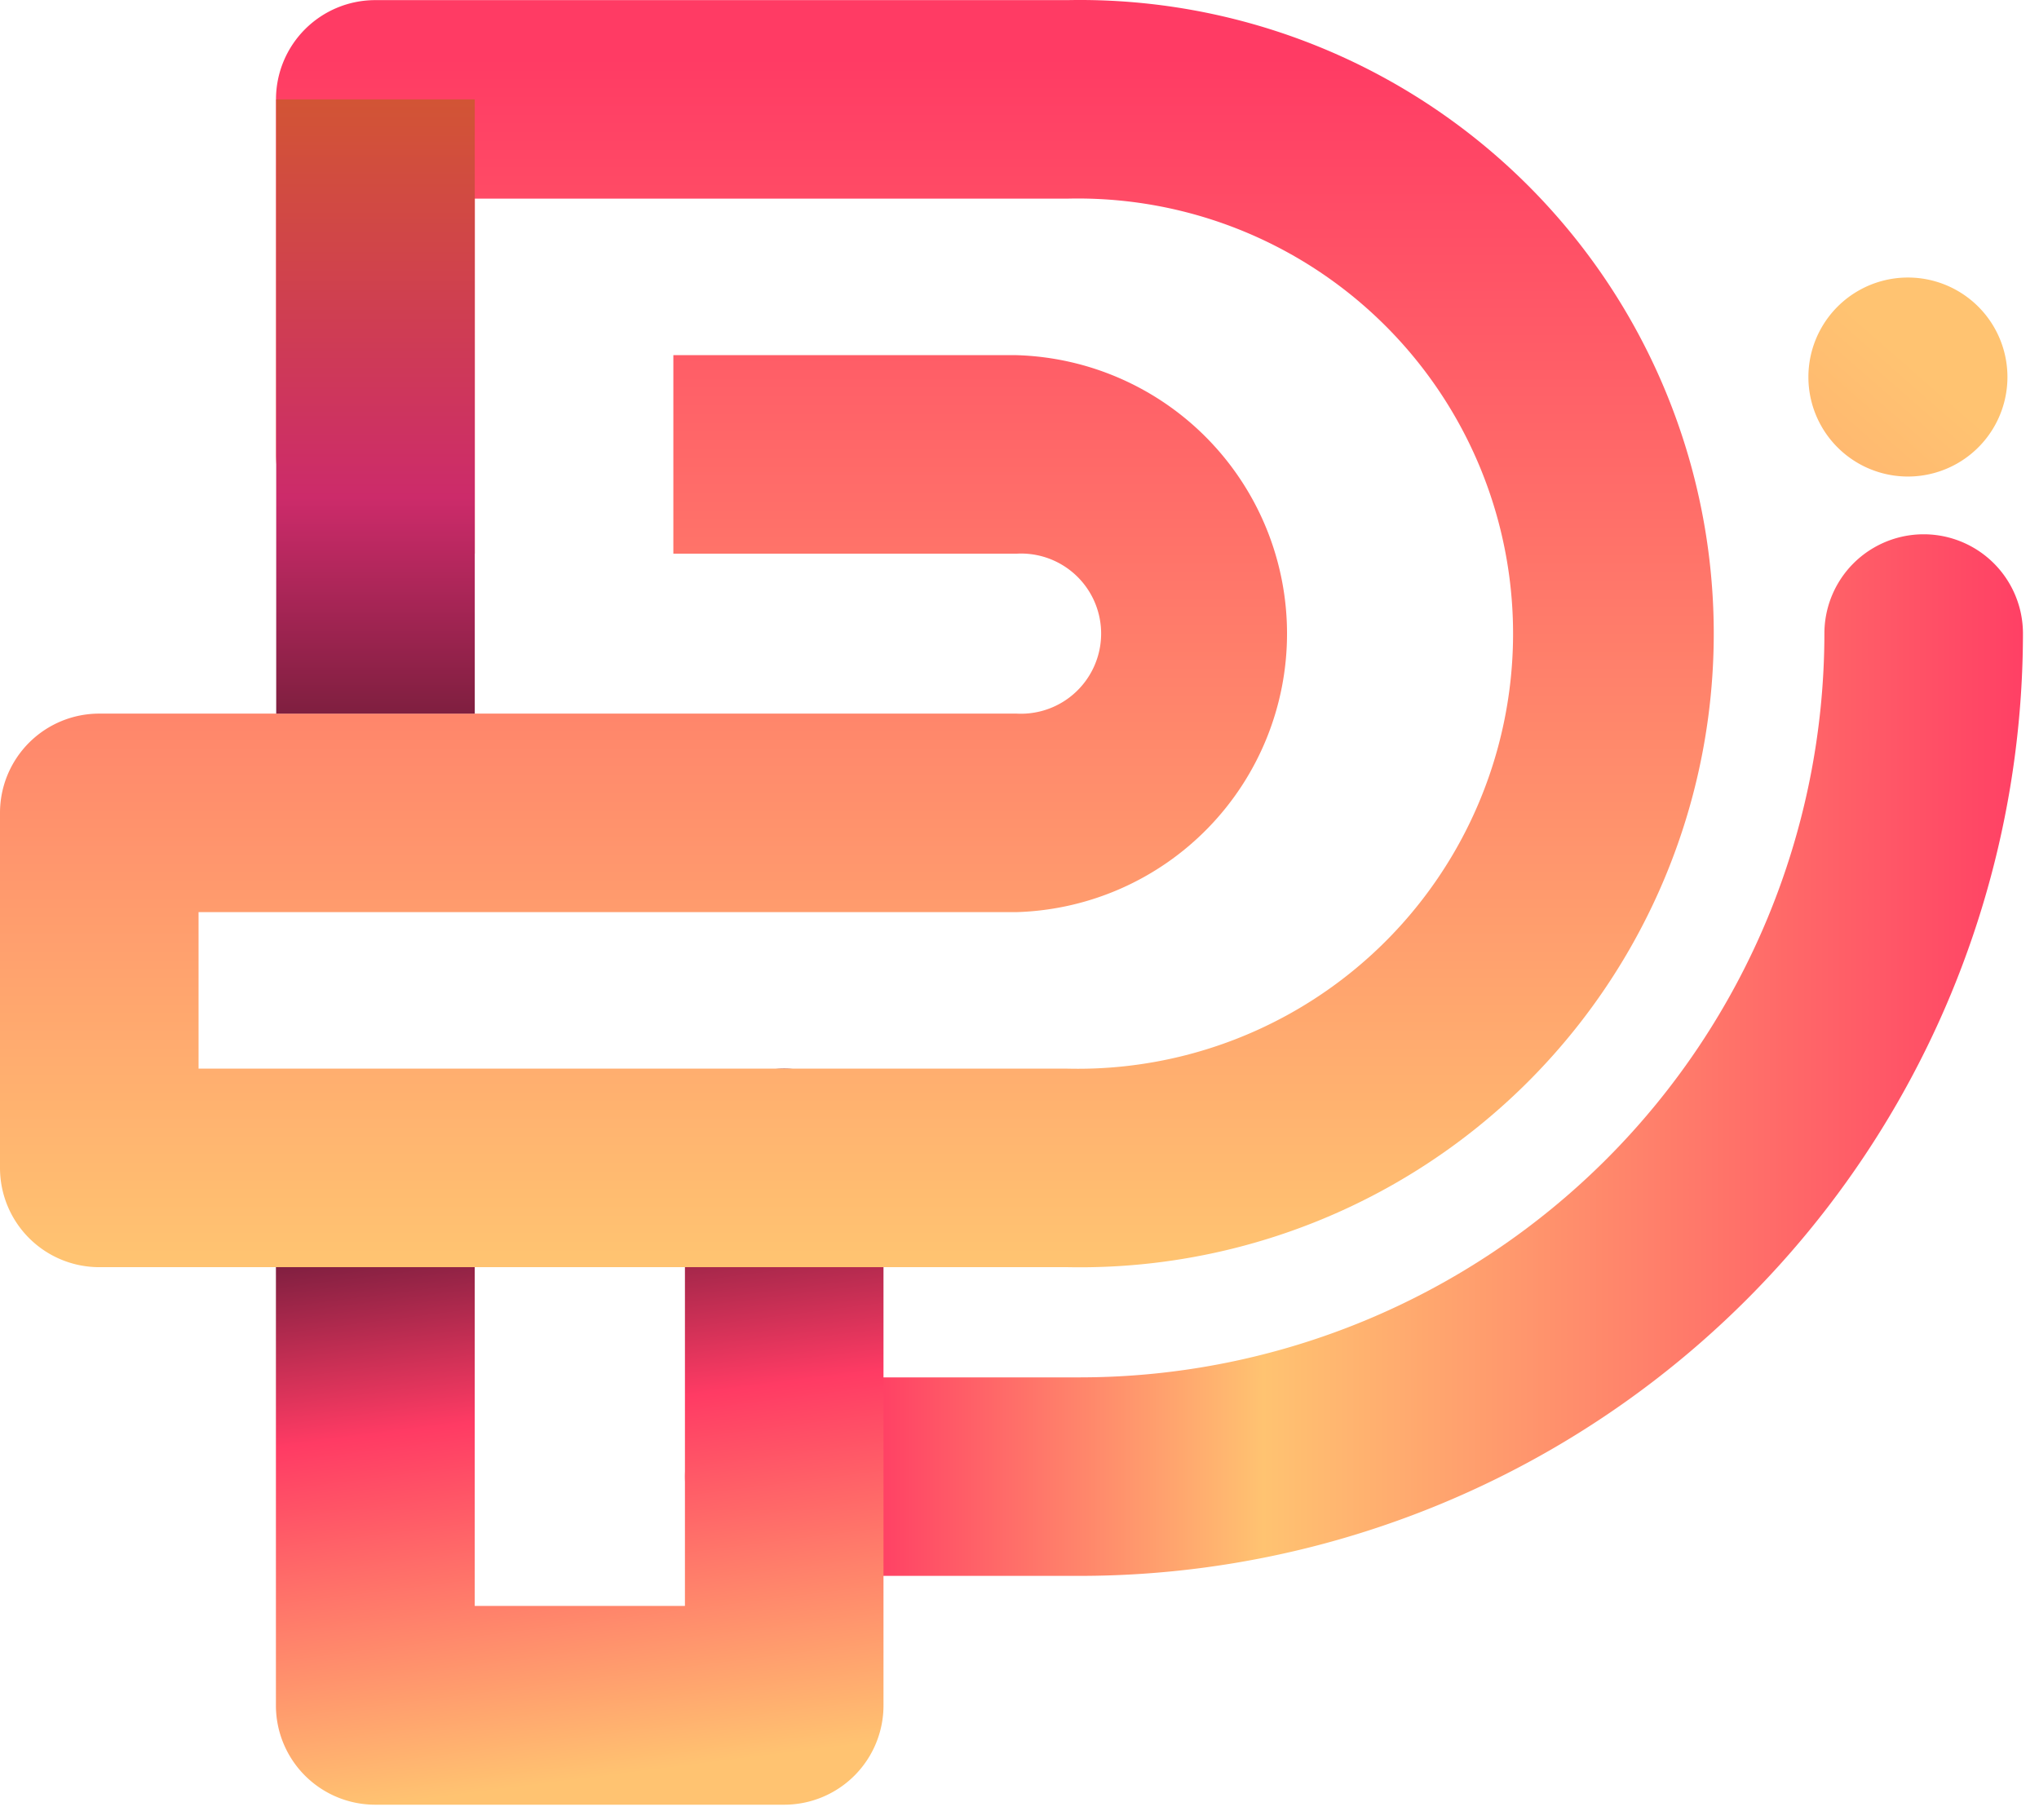
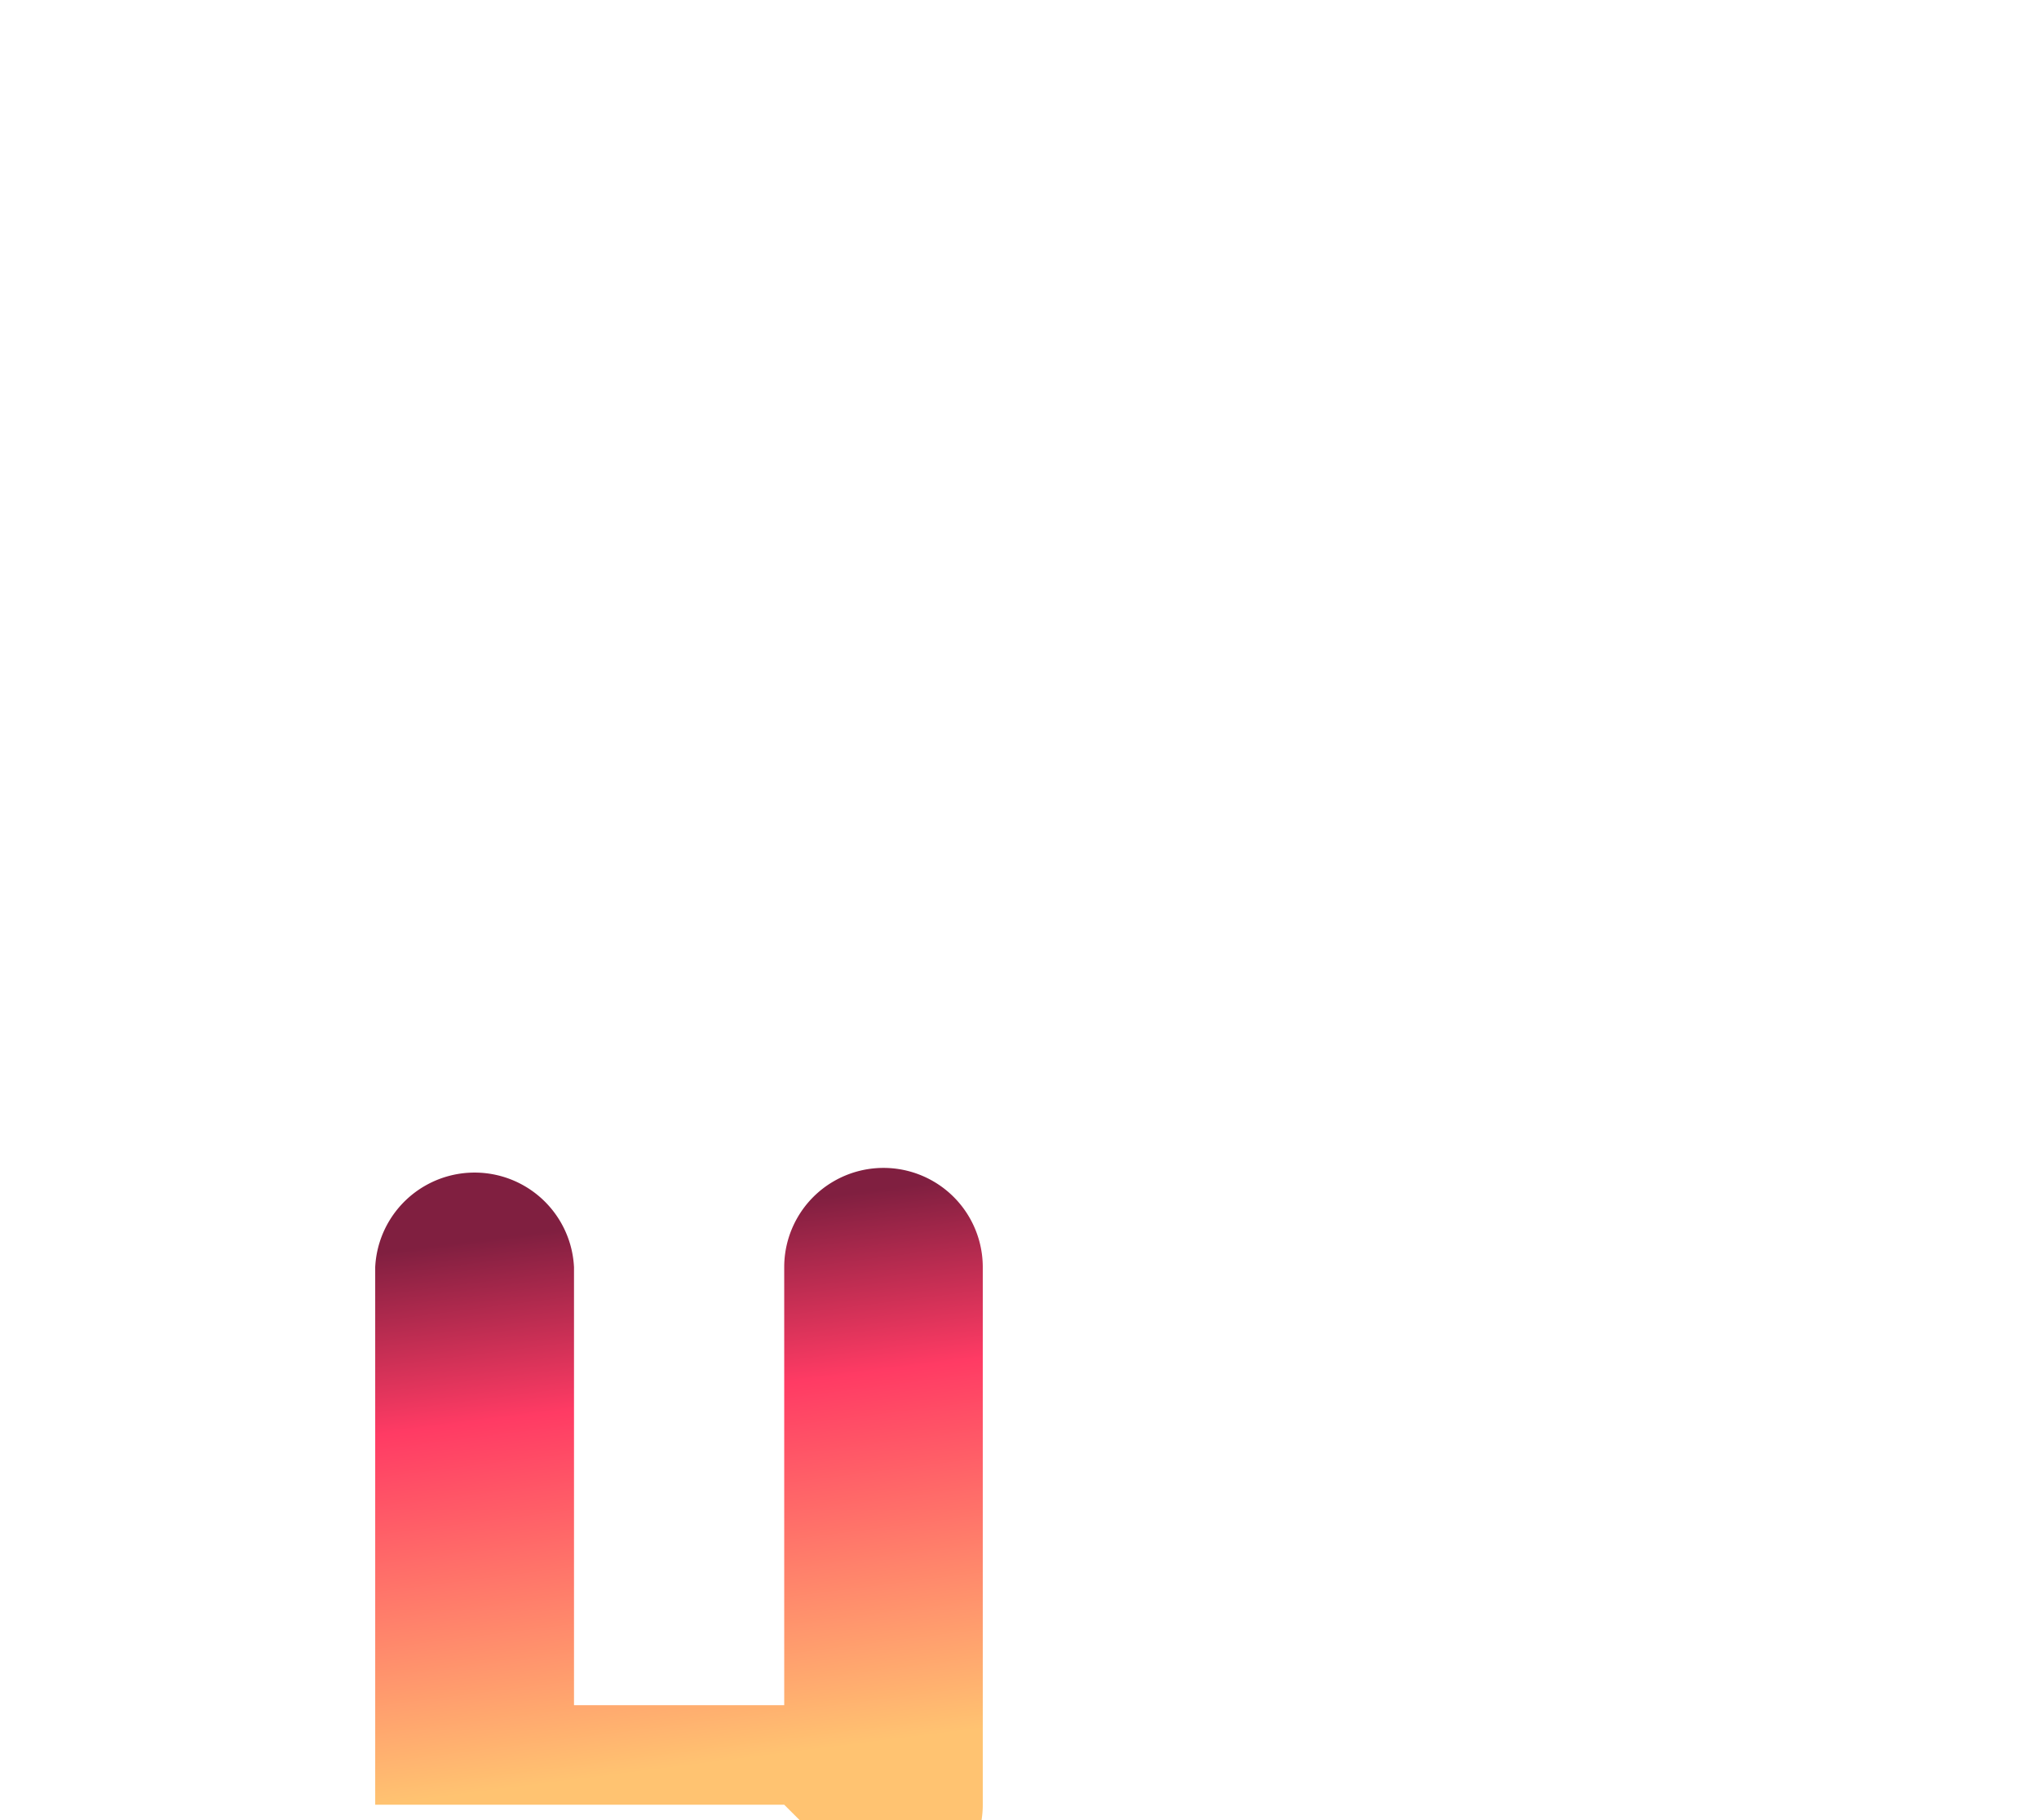
<svg xmlns="http://www.w3.org/2000/svg" width="84" height="75" fill="none">
-   <path fill="url(#a)" d="M44.519 64.936h-12.21a4.09 4.09 0 1 1 0-8.18h12.21a30.68 30.68 0 0 0 30.64-30.65 4.09 4.09 0 0 1 8.18 0 38.87 38.87 0 0 1-38.82 38.83Z" />
-   <path fill="url(#b)" d="M32.307 74.365h-16.85a4.09 4.09 0 0 1-4.09-4.09v-22.15a4.1 4.1 0 0 1 8.19 0v18.05h8.66v-18.05a4.09 4.09 0 1 1 8.18 0v22.15a4.09 4.09 0 0 1-4.09 4.09Z" />
-   <path fill="url(#c)" d="M43.98.005H15.46a4.09 4.09 0 0 0-4.09 4.09v14.63a4.09 4.09 0 0 0 4.09 4.09h4.1V8.185h24.42a17.93 17.93 0 1 1 0 35.85H8.18v-6.45h33.7a11.48 11.48 0 0 0 0-22.95H27.74v8.18h14.14a3.298 3.298 0 0 1 3.213 4.6 3.3 3.3 0 0 1-3.213 1.99H4.09A4.09 4.09 0 0 0 0 33.495v14.63a4.09 4.09 0 0 0 4.09 4.09h39.89A26.112 26.112 0 0 0 70.601 26.11 26.11 26.11 0 0 0 43.98.005Z" />
-   <path fill="url(#d)" d="M78.6 19.636a4.1 4.1 0 1 0 0-8.2 4.1 4.1 0 0 0 0 8.2Z" />
-   <path fill="url(#e)" d="M19.559 4.096h-8.18v25.31h8.18V4.096Z" />
+   <path fill="url(#b)" d="M32.307 74.365h-16.85v-22.15a4.1 4.1 0 0 1 8.19 0v18.05h8.66v-18.05a4.09 4.09 0 1 1 8.18 0v22.15a4.09 4.09 0 0 1-4.09 4.09Z" />
  <defs>
    <linearGradient id="a" x1="35.579" x2="85.469" y1="43.476" y2="43.476" gradientUnits="userSpaceOnUse">
      <stop stop-color="#FF3B64" />
      <stop offset=".33" stop-color="#FFC371" />
      <stop offset=".98" stop-color="#FF3B64" />
    </linearGradient>
    <linearGradient id="b" x1="22.807" x2="25.647" y1="50.705" y2="73.115" gradientUnits="userSpaceOnUse">
      <stop stop-color="#801F40" />
      <stop offset=".33" stop-color="#FF3B64" />
      <stop offset="1" stop-color="#FFC371" />
    </linearGradient>
    <linearGradient id="c" x1="35.04" x2="35.04" y1="51.725" y2="2.365" gradientUnits="userSpaceOnUse">
      <stop stop-color="#FFC371" />
      <stop offset="1" stop-color="#FF3B64" />
    </linearGradient>
    <linearGradient id="d" x1="37.33" x2="78.96" y1="62.626" y2="15.126" gradientUnits="userSpaceOnUse">
      <stop stop-color="#FF3B64" />
      <stop offset="1" stop-color="#FFC371" />
    </linearGradient>
    <linearGradient id="e" x1="15.469" x2="15.469" y1="29.316" y2="2.616" gradientUnits="userSpaceOnUse">
      <stop stop-color="#801F40" />
      <stop offset=".33" stop-color="#CC2B6A" />
      <stop offset="1" stop-color="#D35830" />
    </linearGradient>
  </defs>
</svg>